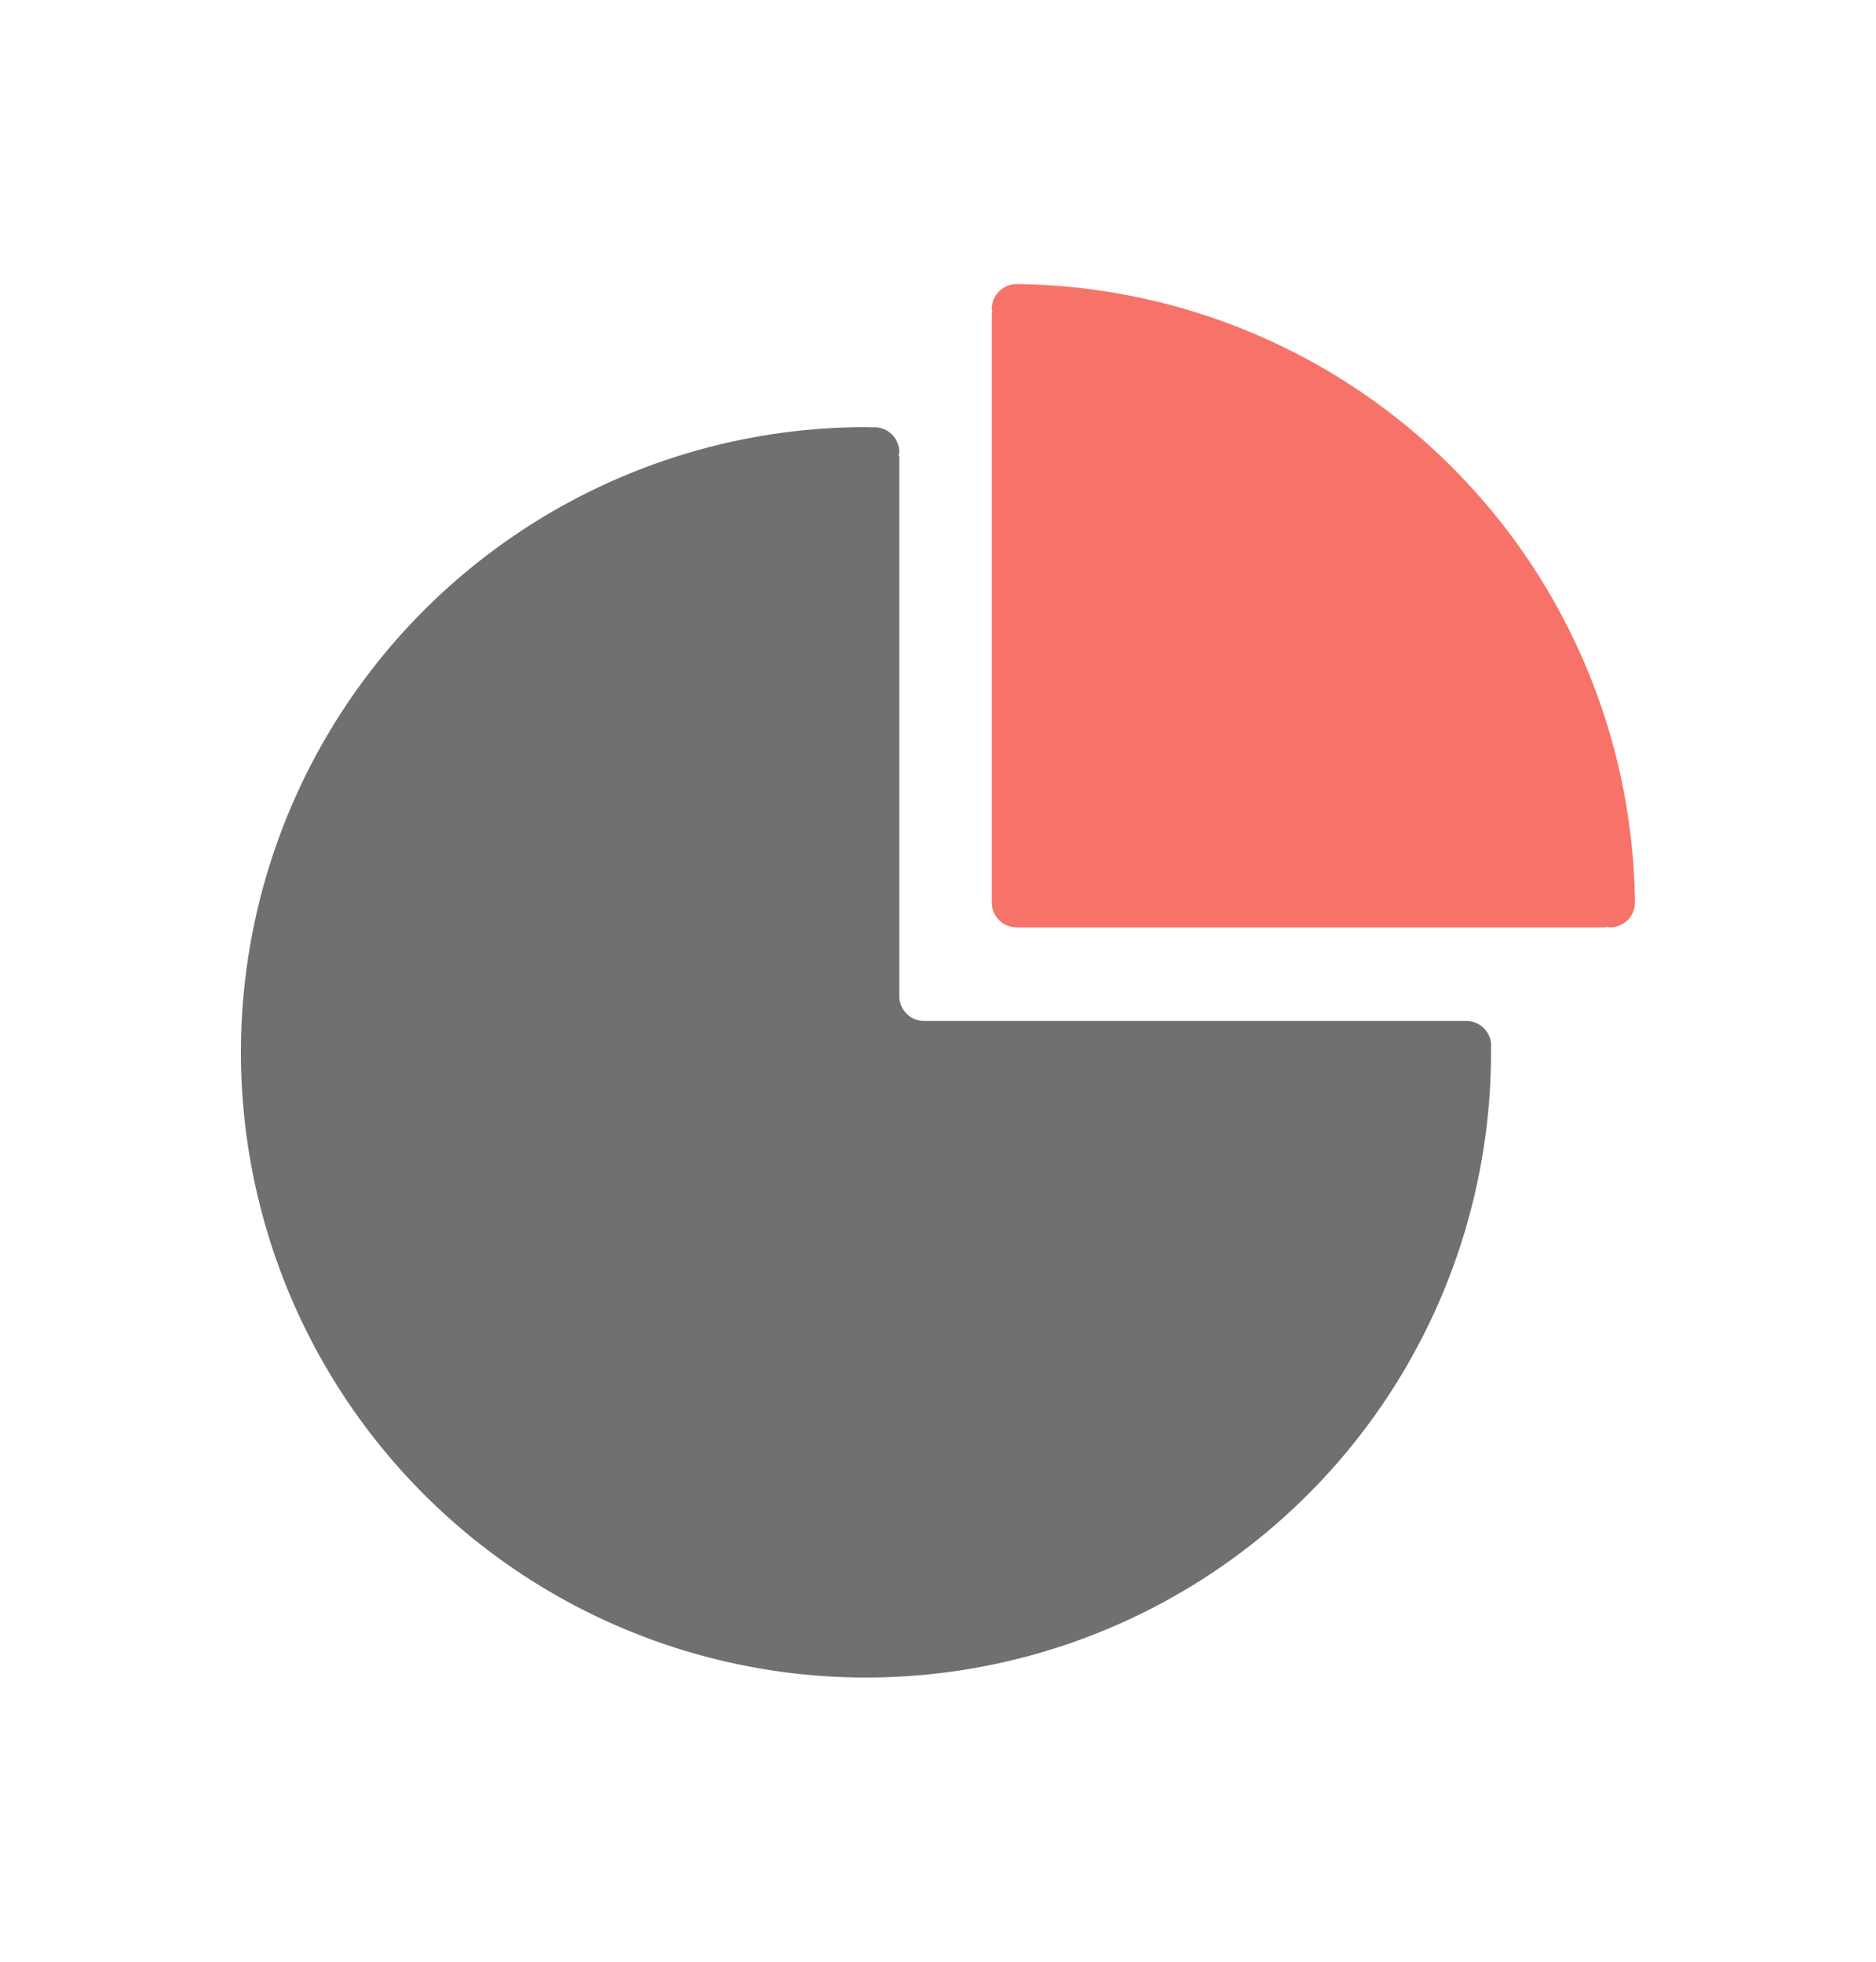
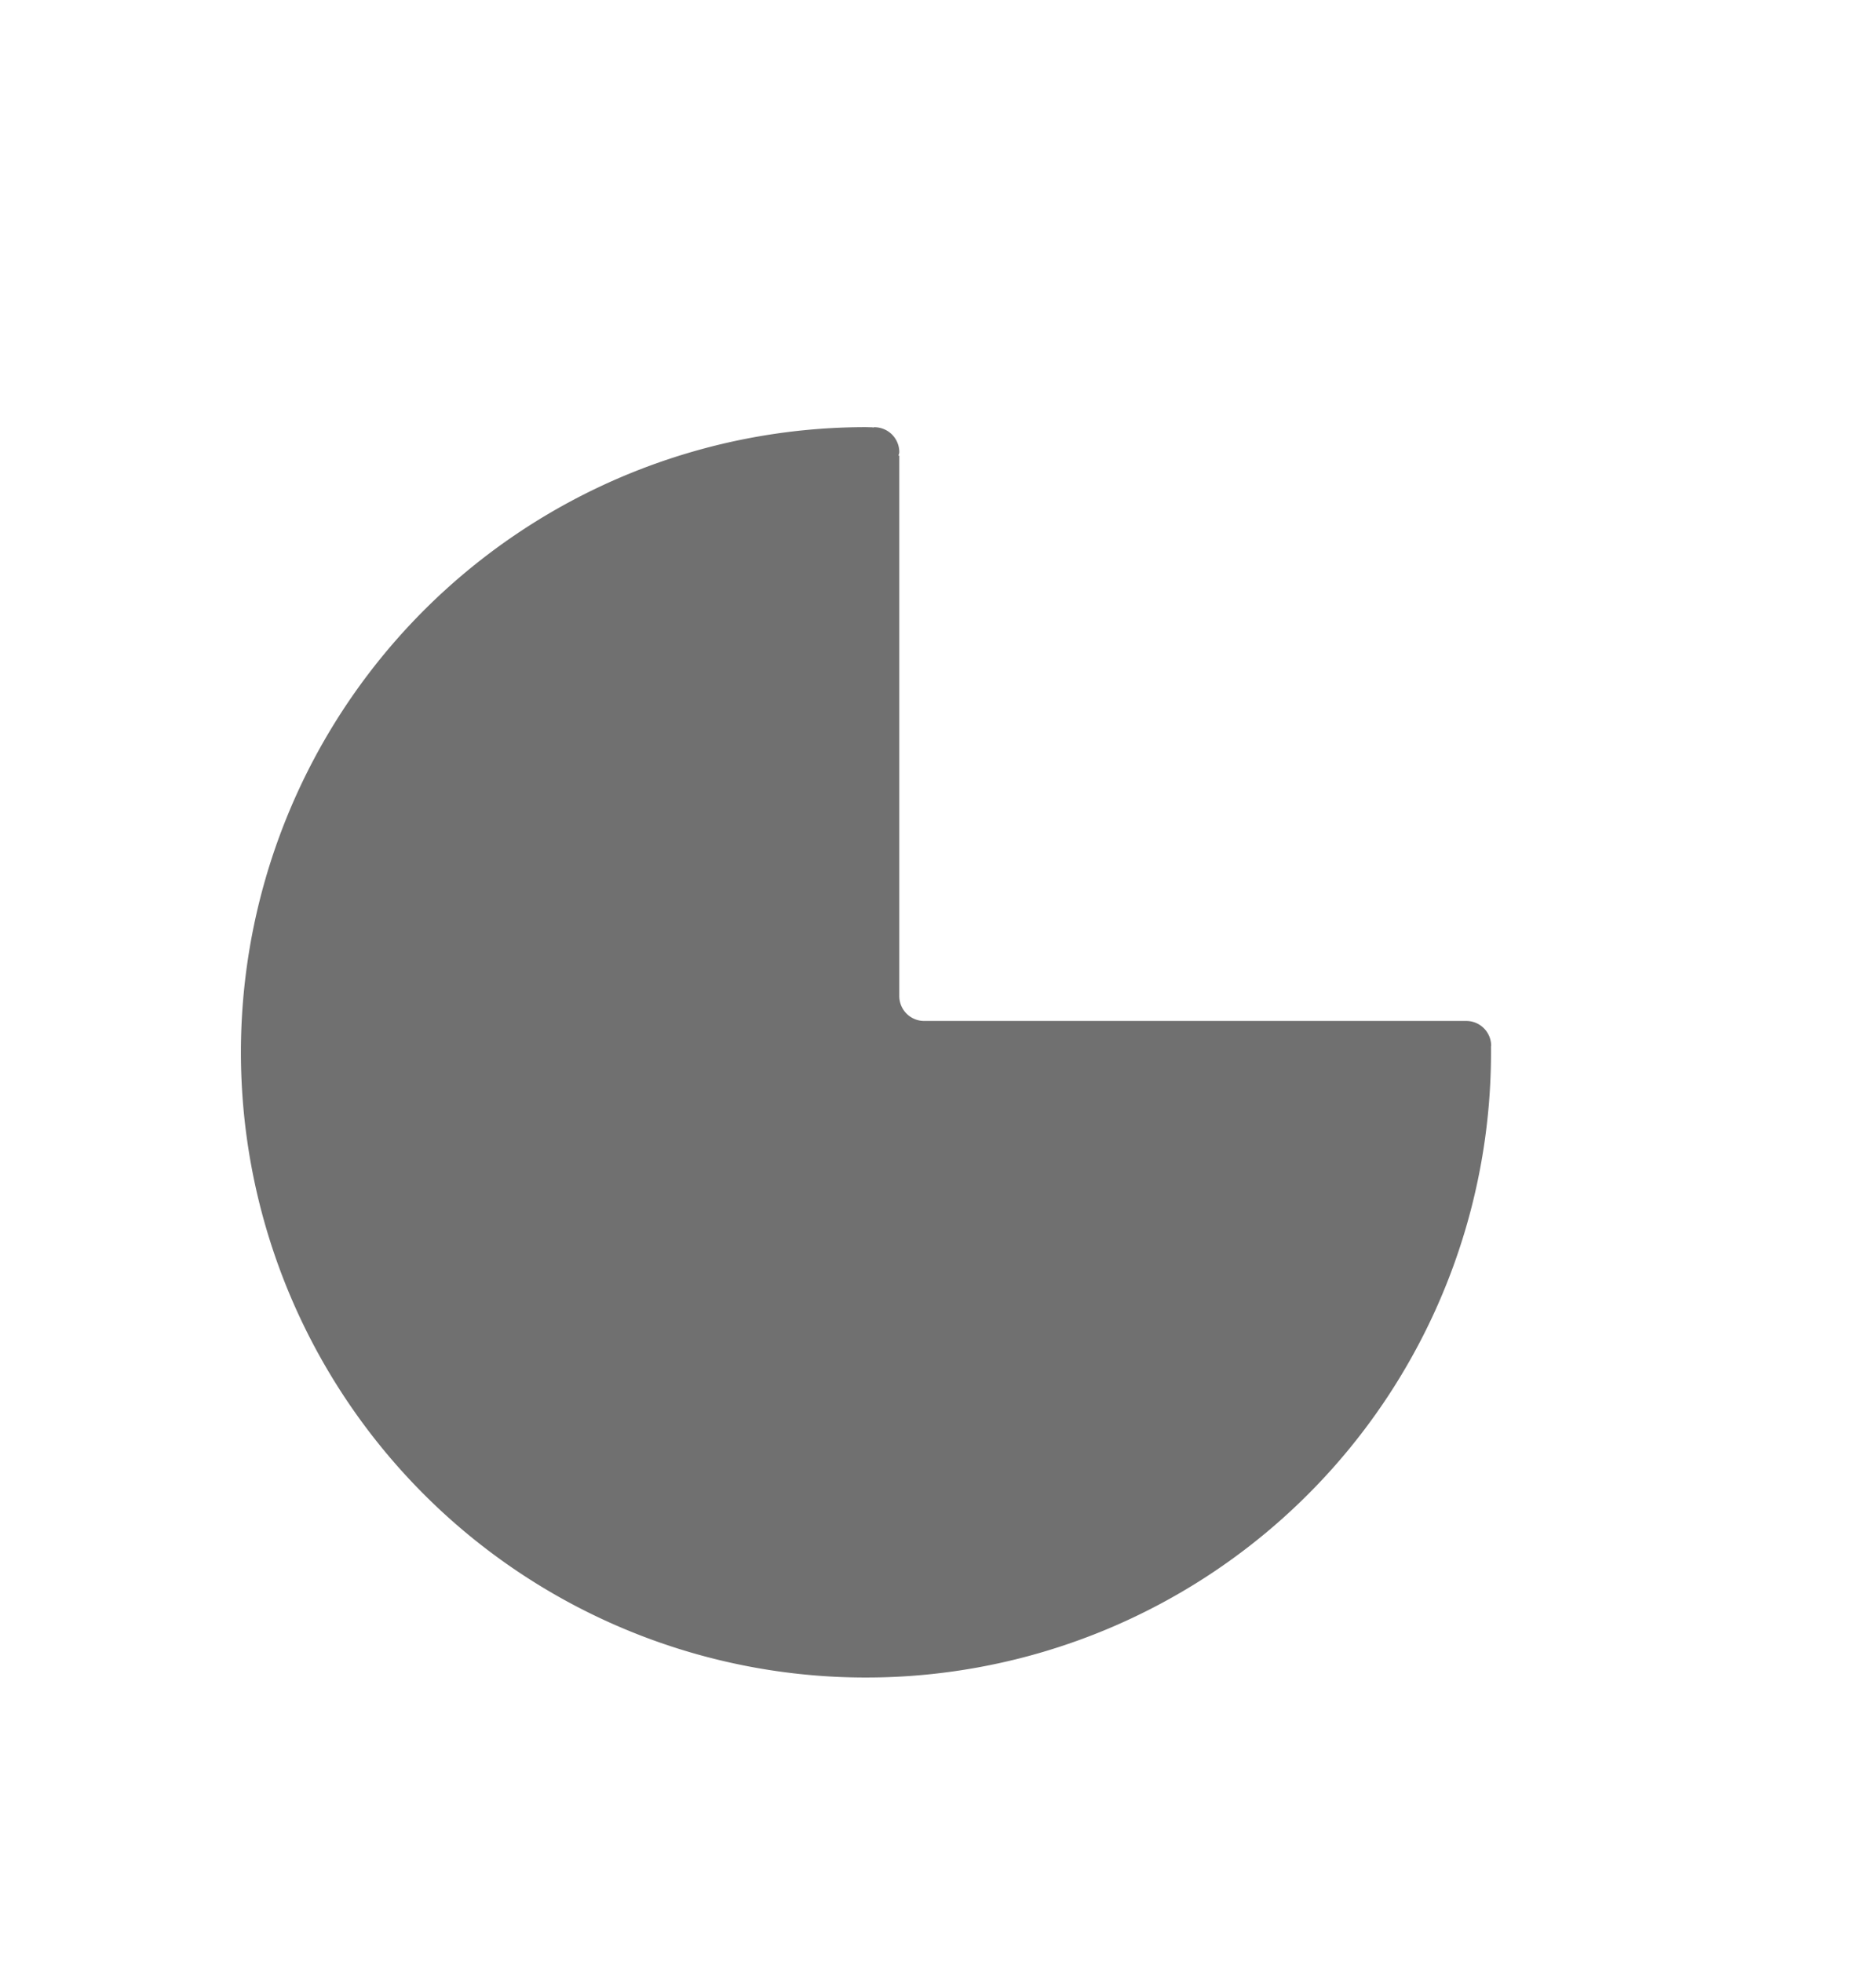
<svg xmlns="http://www.w3.org/2000/svg" width="22" height="23" fill="none">
-   <path d="M11.922 3.331c-.16 0-.291.13-.291.292 0 .015.006.028.008.042h-.008v6.917c0 .16.13.291.291.291h6.916v-.008c.015.002.028.008.043.008.161 0 .292-.13.292-.291a7.328 7.328 0 0 0-7.25-7.251Z" fill="#F77369" />
  <path d="M17.487 12.26a.292.292 0 0 0-.292-.29h-6.358a.292.292 0 0 1-.291-.293V5.343h-.009c.002-.015.009-.028.009-.042a.292.292 0 0 0-.292-.292c-.007 0-.013.003-.02.004V5.01l-.077-.002a7.33 7.33 0 1 0 7.328 7.26l.002-.008Z" fill="#707070" />
</svg>